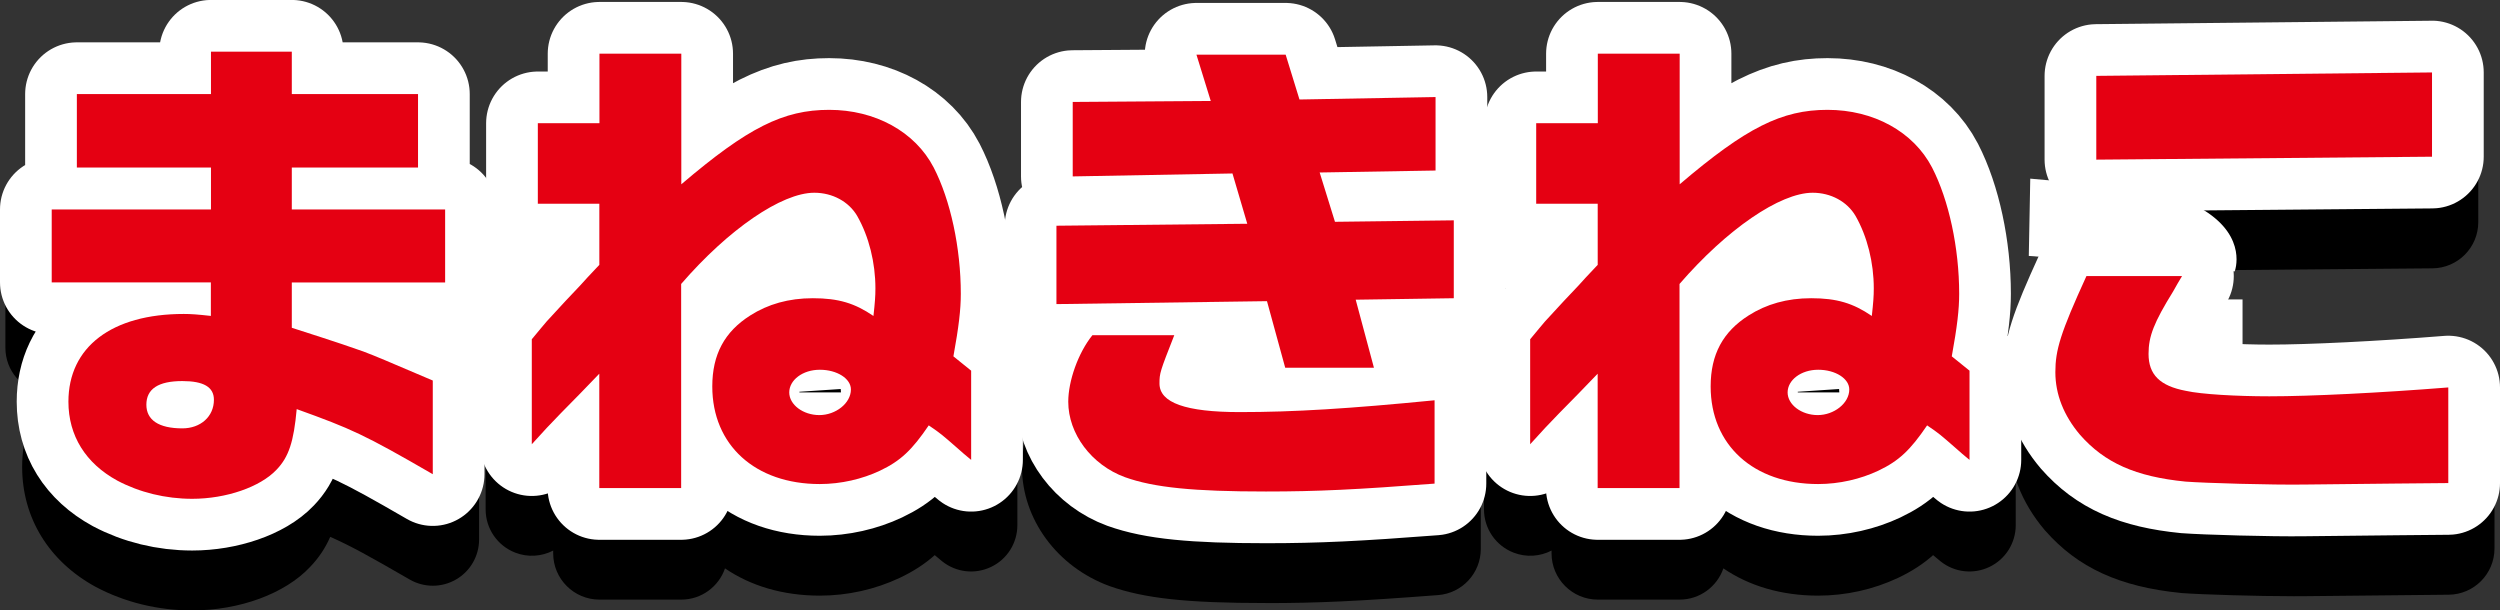
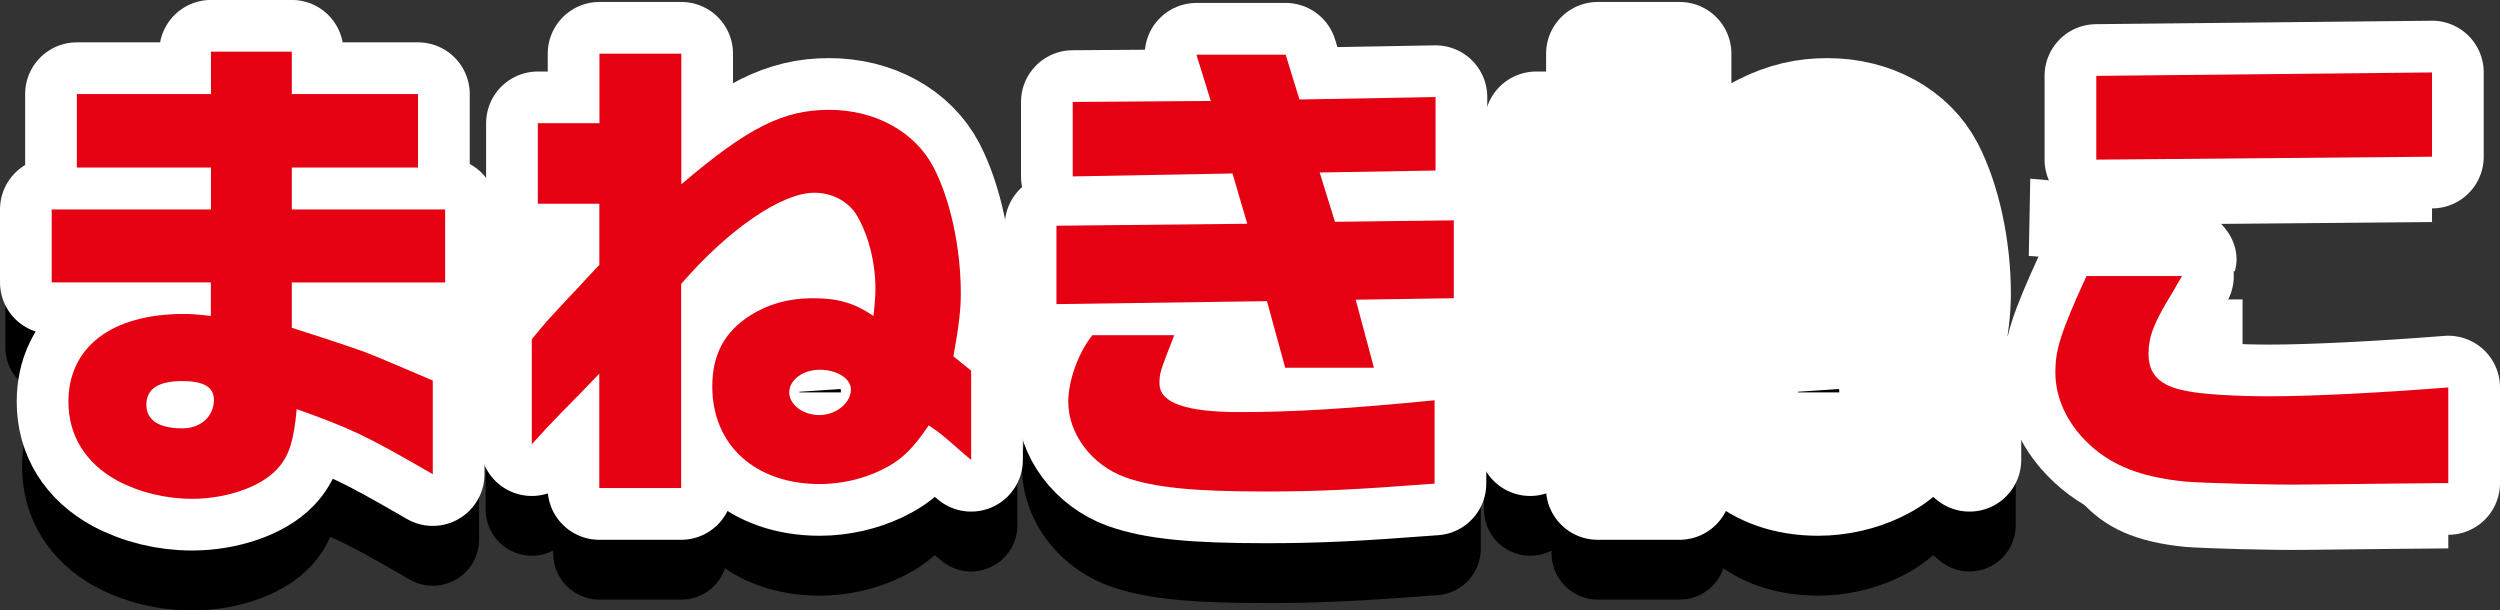
<svg xmlns="http://www.w3.org/2000/svg" id="_イヤー_2" viewBox="0 0 459.3 112.15">
  <rect x="0" y="0" width="459.3" height="112.15" fill="#333333" stroke="none" />
  <defs>
    <style>.cls-1,.cls-2{fill:#fff;}.cls-3{fill:#e50012;}.cls-2{stroke:#fff;stroke-linecap:round;stroke-linejoin:round;stroke-width:19px;}</style>
  </defs>
  <g id="KV">
    <g>
      <g>
        <g>
          <path d="M35.31,112.15c-6.29,0-12.43-1.5-17.77-4.35-8.59-4.7-13.47-12.7-13.47-21.99,0-5.22,1.42-9.79,4.03-13.53-4.03-.66-7.11-4.17-7.11-8.39v-13.41c0-3.3,1.88-6.16,4.62-7.57,0-.04,0-.09,0-.13v-13.5c0-4.69,3.81-8.5,8.5-8.5H30.29c.36-4.36,4.02-7.79,8.47-7.79h14.85c4.46,0,8.11,3.43,8.47,7.79h14.72c4.69,0,8.5,3.81,8.5,8.5v13.45c2.94,1.34,4.98,4.3,4.98,7.74v13.41c0,4.69-3.81,8.5-8.5,8.5h-2.93l4,1.7c3.14,1.33,5.17,4.41,5.17,7.82v17.21c0,3.04-1.62,5.85-4.25,7.36-2.63,1.52-5.87,1.52-8.5,0-7.33-4.24-10.91-6.22-14.6-7.84-.88,2.01-2.07,3.84-3.73,5.56-4.6,4.88-12.91,7.95-21.61,7.95Zm-2.35-29.85c-1,.35-2.17,1.59-2.17,3.15,0,2.03,1.31,3.8,2.58,4.63,1.01-.75,2.01-2.21,2.01-3.73,0-1.85-1.33-3.49-2.42-4.05Zm10.98-5.52c1.85,1.6,2.96,3.62,3.49,5.69,.65-.98,1.5-1.83,2.52-2.48,.03-.02,.06-.04,.09-.06-2.09-.97-3.68-2.73-4.44-4.86-.34,.47-.74,.91-1.18,1.3-.16,.14-.32,.27-.48,.4Zm.04-19.6c.89,.7,1.64,1.57,2.2,2.57,.56-1,1.31-1.87,2.2-2.57-.89-.7-1.64-1.57-2.2-2.57-.56,1-1.31,1.87-2.2,2.57Zm-.06-21.15c.92,.71,1.69,1.59,2.26,2.61,.57-1.02,1.34-1.91,2.26-2.61-.92-.71-1.69-1.59-2.26-2.61-.57,1.02-1.34,1.91-2.26,2.61Z" />
          <g>
-             <path class="cls-1" d="M98.81,49.4v-14.76h11.32v-12.77h15.04v24c12.23-10.42,18.75-13.68,27.17-13.68s15.76,3.99,19.2,10.6c3.08,5.98,4.98,14.76,4.98,23.19,0,2.9-.36,5.98-1.36,11.5l3.26,2.63v16.39c-.91-.72-1.72-1.45-2.54-2.17-2.81-2.45-2.99-2.63-5.25-4.17-3.08,4.53-5.16,6.52-8.97,8.33-3.26,1.54-7.16,2.45-11.05,2.45-11.87,0-19.75-7.16-19.75-17.93,0-5.89,2.26-10.05,6.97-13.04,3.26-2.08,7.06-3.17,11.5-3.17,4.71,0,7.7,.91,11.14,3.26,.27-2.45,.36-3.62,.36-5.07,0-4.71-1.18-9.51-3.35-13.31-1.54-2.63-4.53-4.26-7.88-4.26-5.98,0-15.76,6.7-24.46,16.76v37.5h-15.04v-21.01c-2.35,2.45-4.71,4.89-7.06,7.25-2.45,2.54-2.63,2.72-5.34,5.71v-19.29c1.18-1.45,2.35-2.81,2.72-3.26,2.99-3.26,4.17-4.53,6.16-6.61,.63-.72,1.81-1.99,3.53-3.8v-11.23h-11.32Zm46.19,34.69c0,2.26,2.54,4.17,5.53,4.17s5.8-2.17,5.8-4.71c0-1.99-2.54-3.62-5.71-3.62s-5.62,1.9-5.62,4.17Z" />
            <path d="M125.17,110.16h-15.04c-4.69,0-8.5-3.81-8.5-8.5v-.51c-2.12,1.1-4.66,1.28-6.97,.38-3.28-1.27-5.44-4.42-5.44-7.93v-19.29c0-1.95,.67-3.85,1.9-5.36,.74-.92,1.49-1.8,2.05-2.46,.28-.34,.51-.6,.63-.75,.11-.14,.25-.3,.37-.43,2.89-3.15,4.15-4.51,6.16-6.62,.2-.23,.44-.49,.71-.79h-2.24c-4.69,0-8.5-3.81-8.5-8.5v-14.76c0-4.69,3.81-8.5,8.5-8.5h2.82v-4.27c0-4.69,3.81-8.5,8.5-8.5h15.04c4.69,0,8.5,3.81,8.5,8.5v7.13c5.97-3.48,11.79-5.31,18.67-5.31,11.62,0,21.87,5.81,26.74,15.17,3.73,7.23,5.94,17.36,5.94,27.11,0,2.38-.19,4.79-.67,8.04,1.64,1.59,2.57,3.79,2.57,6.09v16.39c0,3.27-1.87,6.25-4.82,7.66-2.95,1.42-6.44,1.02-8.99-1.02-.48-.39-.94-.77-1.37-1.14-1.78,1.58-3.83,2.94-6.42,4.17-4.54,2.14-9.62,3.27-14.7,3.27-6.79,0-12.74-1.81-17.41-5.01-1.15,3.34-4.31,5.74-8.04,5.74Zm25.36-30.41c-1.44,0-2.7,1.77-2.7,3.79,0,2.93,2,4.75,2.85,4.88,1.1,0,2.82-1.82,2.82-4.34s-1.63-4.33-2.97-4.33Zm12.81-1.7c.95,1.64,1.49,3.5,1.49,5.49,0,.14,0,.28,0,.41,.93-.87,2.02-1.51,3.2-1.89-1.14-1.78-1.6-3.96-1.21-6.1,.02-.09,.03-.19,.05-.28-.77,.87-1.72,1.58-2.81,2.08-.23,.11-.46,.2-.7,.28Zm-52.38-5.87c.79,.08,1.59,.27,2.35,.58,1.33,.54,2.48,1.39,3.36,2.45v-9.15c-.12,.14-.24,.28-.37,.42-2.03,2.14-2.91,3.11-3.3,3.55-.08,.09-.17,.19-.25,.28-.65,.68-1.21,1.27-1.78,1.88Zm38.66-16.28c-1.01,.03-3.19,.95-6.07,2.89,1.87-.34,3.8-.51,5.8-.51,.65,0,1.27,.01,1.88,.04-.29-.82-.64-1.59-1.03-2.3-.08-.05-.28-.12-.58-.12Zm-30.99-4.6v7.43s.07-.08,.11-.13c.92-1.06,2.37-2.67,4.21-4.53-.46-.12-.9-.29-1.34-.49-1.17-.54-2.18-1.33-2.97-2.28Zm-4.28-9.28c.88,.51,1.67,1.17,2.32,1.95v-3.89c-.65,.78-1.43,1.44-2.32,1.95Z" />
          </g>
          <g>
            <path class="cls-1" d="M229.15,53.11l-2.72-9.24-29.35,.54v-13.68l25.36-.18-2.63-8.51h16.39l2.54,8.24,25-.45v13.5l-21.29,.36,2.81,9.06,21.83-.27v14.31l-18.02,.27,3.35,12.5h-16.3l-3.35-12.23-38.68,.54v-14.4l35.05-.36Zm-13.41,20.47c-2.63,6.7-2.72,6.97-2.72,8.88,0,3.53,4.8,5.25,14.76,5.25s20.11-.63,35.78-2.17v15.31c-14.22,1.09-21.47,1.45-30.98,1.45-13.31,0-20.56-.72-25.9-2.63-6.16-2.26-10.42-7.97-10.42-13.86,0-3.8,1.81-8.97,4.44-12.23h15.04Z" />
            <path d="M232.59,110.79c-14.57,0-22.37-.85-28.76-3.12-9.64-3.54-16.07-12.32-16.07-21.87,0-3.31,.82-7.03,2.23-10.48-.68-.37-1.31-.84-1.88-1.4-1.62-1.6-2.53-3.78-2.53-6.05v-14.4c0-2.74,1.3-5.18,3.31-6.73-.21-.75-.32-1.53-.32-2.32v-13.68c0-4.67,3.77-8.47,8.44-8.5l14.3-.1c-.02-1.83,.55-3.64,1.66-5.14,1.6-2.17,4.14-3.45,6.84-3.45h16.39c3.73,0,7.03,2.43,8.12,6l.65,2.13,18.6-.34c2.28-.04,4.48,.84,6.11,2.43,1.63,1.6,2.54,3.78,2.54,6.06v13.5c0,.75-.1,1.48-.28,2.18,.39,.27,.76,.58,1.11,.92,1.62,1.6,2.53,3.78,2.53,6.05v14.31c0,4.64-3.73,8.43-8.37,8.5l-7.12,.11,.51,1.89c.69-.07,1.4-.14,2.12-.21,2.39-.23,4.76,.55,6.54,2.16,1.78,1.61,2.79,3.9,2.79,6.3v15.31c0,4.44-3.42,8.14-7.85,8.48-14.78,1.13-22.17,1.47-31.62,1.47Zm-27.77-25.69c-.03,.25-.05,.49-.05,.7,0,1.89,1.36,3.9,3.35,5.14-1.67-1.64-2.8-3.63-3.3-5.84Zm17.94-6.11c1.12,.11,2.58,.2,4.46,.21l-.9-3.29-2.41,.03c-.07,.24-.15,.49-.25,.72-.31,.8-.62,1.59-.9,2.31Zm12.37-19.84c2.7,.78,4.9,2.86,5.76,5.63,.28-1.02,.76-1.99,1.41-2.86,.26-.34,.54-.66,.84-.96-2.68-.7-4.91-2.68-5.87-5.36-.28,.91-.71,1.77-1.29,2.55-.26,.36-.55,.69-.86,.99Zm-5.99-23.35c2.41,.81,4.39,2.68,5.29,5.15,.27-.79,.66-1.55,1.16-2.25,.1-.14,.21-.28,.32-.41-2.46-.88-4.45-2.87-5.26-5.47-.27,.98-.72,1.91-1.33,2.76-.06,.08-.12,.15-.17,.23Z" />
          </g>
          <g>
            <path class="cls-1" d="M282.23,49.4v-14.76h11.32v-12.77h15.04v24c12.23-10.42,18.75-13.68,27.17-13.68s15.76,3.99,19.2,10.6c3.08,5.98,4.98,14.76,4.98,23.19,0,2.9-.36,5.98-1.36,11.5l3.26,2.63v16.39c-.91-.72-1.72-1.45-2.54-2.17-2.81-2.45-2.99-2.63-5.25-4.17-3.08,4.53-5.16,6.52-8.97,8.33-3.26,1.54-7.16,2.45-11.05,2.45-11.87,0-19.75-7.16-19.75-17.93,0-5.89,2.26-10.05,6.97-13.04,3.26-2.08,7.06-3.17,11.5-3.17,4.71,0,7.7,.91,11.14,3.26,.27-2.45,.36-3.62,.36-5.07,0-4.71-1.18-9.51-3.35-13.31-1.54-2.63-4.53-4.26-7.88-4.26-5.98,0-15.76,6.7-24.46,16.76v37.5h-15.04v-21.01c-2.35,2.45-4.71,4.89-7.06,7.25-2.45,2.54-2.63,2.72-5.34,5.71v-19.29c1.18-1.45,2.35-2.81,2.72-3.26,2.99-3.26,4.17-4.53,6.16-6.61,.63-.72,1.81-1.99,3.53-3.8v-11.23h-11.32Zm46.19,34.69c0,2.26,2.54,4.17,5.53,4.17s5.8-2.17,5.8-4.71c0-1.99-2.54-3.62-5.71-3.62s-5.62,1.9-5.62,4.17Z" />
            <path d="M308.59,110.16h-15.04c-4.69,0-8.5-3.81-8.5-8.5v-.51c-2.12,1.1-4.66,1.28-6.97,.38-3.28-1.27-5.44-4.42-5.44-7.93v-19.29c0-1.95,.67-3.85,1.9-5.36,.74-.92,1.49-1.8,2.05-2.46,.28-.34,.51-.6,.63-.75,.11-.14,.25-.3,.37-.43,2.89-3.15,4.15-4.51,6.16-6.62,.2-.23,.44-.49,.71-.79h-2.24c-4.69,0-8.5-3.81-8.5-8.5v-14.76c0-4.69,3.81-8.5,8.5-8.5h2.82v-4.27c0-4.69,3.81-8.5,8.5-8.5h15.04c4.69,0,8.5,3.81,8.5,8.5v7.13c5.97-3.48,11.79-5.31,18.67-5.31,11.62,0,21.87,5.81,26.74,15.17,3.73,7.23,5.94,17.36,5.94,27.11,0,2.38-.19,4.79-.67,8.04,1.64,1.59,2.57,3.79,2.57,6.09v16.39c0,3.27-1.87,6.25-4.82,7.66-2.95,1.42-6.44,1.02-8.99-1.02-.48-.39-.94-.77-1.37-1.14-1.78,1.58-3.83,2.94-6.42,4.17-4.54,2.14-9.62,3.27-14.7,3.27-6.79,0-12.74-1.81-17.41-5.01-1.15,3.34-4.31,5.74-8.04,5.74Zm25.36-30.41c-1.44,0-2.7,1.77-2.7,3.79,0,2.93,2,4.75,2.85,4.88,1.1,0,2.82-1.82,2.82-4.34s-1.63-4.33-2.97-4.33Zm12.81-1.7c.95,1.64,1.49,3.5,1.49,5.49,0,.14,0,.28,0,.41,.93-.87,2.02-1.51,3.2-1.89-1.14-1.78-1.6-3.96-1.21-6.1,.02-.09,.03-.19,.05-.28-.77,.87-1.72,1.58-2.81,2.08-.23,.11-.46,.2-.7,.28Zm-52.38-5.87c.79,.08,1.59,.27,2.35,.58,1.33,.54,2.48,1.39,3.36,2.45v-9.15c-.12,.14-.24,.28-.37,.42-2.03,2.14-2.91,3.11-3.3,3.55-.08,.09-.17,.19-.25,.28-.65,.68-1.21,1.27-1.78,1.88Zm38.66-16.28c-1.01,.03-3.19,.95-6.07,2.89,1.87-.34,3.8-.51,5.8-.51,.65,0,1.27,.01,1.88,.04-.29-.82-.64-1.59-1.03-2.3-.08-.05-.28-.12-.58-.12Zm-30.99-4.6v7.43s.07-.08,.11-.13c.92-1.06,2.37-2.67,4.21-4.53-.46-.12-.9-.29-1.34-.49-1.17-.54-2.18-1.33-2.97-2.28Zm-4.28-9.28c.88,.51,1.67,1.17,2.32,1.95v-3.89c-.65,.78-1.43,1.44-2.32,1.95Z" />
          </g>
          <g>
            <path class="cls-1" d="M400.89,62.71c-.54,.91-1.09,1.81-1.63,2.81-3.53,5.71-4.53,8.24-4.53,11.5,0,3.8,2.08,5.89,6.88,6.79,2.81,.63,9.33,1,15.31,1,7.61,0,20.29-.63,32.88-1.63v17.57l-9.69,.09-16.67,.18c-6.07,.09-18.39-.27-21.92-.54-9.15-.91-14.85-3.44-19.38-8.6-2.99-3.53-4.53-7.43-4.53-11.5s.91-7.16,5.71-17.66h17.57Zm45.92-37.41v15.49l-61.68,.54v-15.4l61.68-.63Z" />
-             <path d="M421.36,109.54c-6.5,0-16.93-.31-20.49-.58-.06,0-.12-.01-.19-.02-11.27-1.12-18.96-4.65-24.94-11.46-.03-.04-.07-.08-.1-.11-4.28-5.06-6.54-10.93-6.54-16.99s1.46-10.22,6.47-21.19c1.38-3.03,4.4-4.97,7.73-4.97h17.57c3.06,0,5.89,1.65,7.4,4.31s1.47,5.93-.11,8.56l-.02,.03c-.48,.8-.96,1.6-1.44,2.48-.07,.14-.15,.27-.23,.4-1.85,2.98-2.65,4.57-2.99,5.53,1.72,.39,7.21,.79,13.43,.79,7.37,0,19.71-.61,32.21-1.6,2.36-.19,4.7,.62,6.44,2.23,1.74,1.61,2.73,3.87,2.73,6.24v17.57c0,4.66-3.76,8.46-8.42,8.5l-26.34,.27c-.65,0-1.39,.01-2.18,.01Zm19.94-17.22l-.27,.02,.27-.02Zm-52.72-5.99c1.43,1.62,3.13,2.99,5.79,4.01-6.36-3.15-7.83-8.66-8.09-12.05-.15,.79-.17,1.4-.17,2.09,0,2.02,.81,3.97,2.47,5.95Zm-3.45-36.49c-2.24,0-4.39-.88-5.98-2.46-1.61-1.6-2.52-3.77-2.52-6.04v-15.4c0-4.66,3.75-8.45,8.41-8.5l61.68-.63c2.27-.03,4.45,.86,6.07,2.46,1.61,1.6,2.52,3.77,2.52,6.04v15.49c0,4.67-3.76,8.46-8.43,8.5l-61.68,.54h-.07Z" />
          </g>
        </g>
        <g>
          <path class="cls-2" d="M9.5,38.48h29.26v-7.7H14.12v-13.5h24.64v-7.79h14.85v7.79h23.19v13.5h-23.19v7.7h28.17v13.41h-28.17v8.33c9.33,2.99,11.05,3.62,13.13,4.35,2.63,1,3.62,1.45,12.77,5.34v17.21c-12.68-7.34-14.95-8.33-25-11.96-.54,5.98-1.45,8.79-3.71,11.14-2.99,3.17-9.24,5.34-15.49,5.34-4.89,0-9.69-1.18-13.77-3.35-5.8-3.17-8.97-8.24-8.97-14.49,0-10.05,7.97-16.12,21.19-16.12,1.36,0,2.54,.09,4.98,.36v-6.16H9.5v-13.41Zm17.39,35.87c0,2.81,2.26,4.35,6.61,4.35,3.35,0,5.8-2.17,5.8-5.25,0-2.35-1.9-3.44-5.8-3.44-4.44,0-6.61,1.45-6.61,4.35Z" />
          <path class="cls-2" d="M98.81,37.4v-14.76h11.32V9.86h15.04v24c12.23-10.42,18.75-13.68,27.17-13.68s15.76,3.99,19.2,10.6c3.08,5.98,4.98,14.76,4.98,23.19,0,2.9-.36,5.98-1.36,11.5l3.26,2.63v16.39c-.91-.72-1.72-1.45-2.54-2.17-2.81-2.45-2.99-2.63-5.25-4.17-3.08,4.53-5.16,6.52-8.97,8.33-3.26,1.54-7.16,2.45-11.05,2.45-11.87,0-19.75-7.16-19.75-17.93,0-5.89,2.26-10.05,6.97-13.04,3.26-2.08,7.06-3.17,11.5-3.17,4.71,0,7.7,.91,11.14,3.26,.27-2.45,.36-3.62,.36-5.07,0-4.71-1.18-9.51-3.35-13.31-1.54-2.63-4.53-4.26-7.88-4.26-5.98,0-15.76,6.7-24.46,16.76v37.5h-15.04v-21.01c-2.35,2.45-4.71,4.89-7.06,7.25-2.45,2.54-2.63,2.72-5.34,5.71v-19.29c1.18-1.45,2.35-2.81,2.72-3.26,2.99-3.26,4.17-4.53,6.16-6.61,.63-.72,1.81-1.99,3.53-3.8v-11.23h-11.32Zm46.19,34.69c0,2.26,2.54,4.17,5.53,4.17s5.8-2.17,5.8-4.71c0-1.99-2.54-3.62-5.71-3.62s-5.62,1.9-5.62,4.17Z" />
          <path class="cls-2" d="M229.15,41.11l-2.72-9.24-29.35,.54v-13.68l25.36-.18-2.63-8.51h16.39l2.54,8.24,25-.45v13.5l-21.29,.36,2.81,9.06,21.83-.27v14.31l-18.02,.27,3.35,12.5h-16.3l-3.35-12.23-38.68,.54v-14.4l35.05-.36Zm-13.41,20.47c-2.63,6.7-2.72,6.97-2.72,8.88,0,3.53,4.8,5.25,14.76,5.25s20.11-.63,35.78-2.17v15.31c-14.22,1.09-21.47,1.45-30.98,1.45-13.31,0-20.56-.72-25.9-2.63-6.16-2.26-10.42-7.97-10.42-13.86,0-3.8,1.81-8.97,4.44-12.23h15.04Z" />
          <path class="cls-2" d="M282.23,37.4v-14.76h11.32V9.86h15.04v24c12.23-10.42,18.75-13.68,27.17-13.68s15.76,3.99,19.2,10.6c3.08,5.98,4.98,14.76,4.98,23.19,0,2.9-.36,5.98-1.36,11.5l3.26,2.63v16.39c-.91-.72-1.72-1.45-2.54-2.17-2.81-2.45-2.99-2.63-5.25-4.17-3.08,4.53-5.16,6.52-8.97,8.33-3.26,1.54-7.16,2.45-11.05,2.45-11.87,0-19.75-7.16-19.75-17.93,0-5.89,2.26-10.05,6.97-13.04,3.26-2.08,7.06-3.17,11.5-3.17,4.71,0,7.7,.91,11.14,3.26,.27-2.45,.36-3.62,.36-5.07,0-4.71-1.18-9.51-3.35-13.31-1.54-2.63-4.53-4.26-7.88-4.26-5.98,0-15.76,6.7-24.46,16.76v37.5h-15.04v-21.01c-2.35,2.45-4.71,4.89-7.06,7.25-2.45,2.54-2.63,2.72-5.34,5.71v-19.29c1.18-1.45,2.35-2.81,2.72-3.26,2.99-3.26,4.17-4.53,6.16-6.61,.63-.72,1.81-1.99,3.53-3.8v-11.23h-11.32Zm46.19,34.69c0,2.26,2.54,4.17,5.53,4.17s5.8-2.17,5.8-4.71c0-1.99-2.54-3.62-5.71-3.62s-5.62,1.9-5.62,4.17Z" />
          <path class="cls-2" d="M400.89,50.71c-.54,.91-1.09,1.81-1.63,2.81-3.53,5.71-4.53,8.24-4.53,11.5,0,3.8,2.08,5.89,6.88,6.79,2.81,.63,9.33,1,15.31,1,7.61,0,20.29-.63,32.88-1.63v17.57l-9.69,.09-16.67,.18c-6.07,.09-18.39-.27-21.92-.54-9.15-.91-14.85-3.44-19.38-8.6-2.99-3.53-4.53-7.43-4.53-11.5s.91-7.16,5.71-17.66h17.57Zm45.92-37.41v15.49l-61.68,.54V13.94l61.68-.63Z" />
        </g>
      </g>
      <g>
        <path class="cls-3" d="M9.5,38.48h29.26v-7.7H14.12v-13.5h24.64v-7.79h14.85v7.79h23.19v13.5h-23.19v7.7h28.17v13.41h-28.17v8.33c9.33,2.99,11.05,3.62,13.13,4.35,2.63,1,3.62,1.45,12.77,5.34v17.21c-12.68-7.34-14.95-8.33-25-11.96-.54,5.98-1.45,8.79-3.71,11.14-2.99,3.17-9.24,5.34-15.49,5.34-4.89,0-9.69-1.18-13.77-3.35-5.8-3.17-8.97-8.24-8.97-14.49,0-10.05,7.97-16.12,21.19-16.12,1.36,0,2.54,.09,4.98,.36v-6.16H9.5v-13.41Zm17.39,35.87c0,2.81,2.26,4.35,6.61,4.35,3.35,0,5.8-2.17,5.8-5.25,0-2.35-1.9-3.44-5.8-3.44-4.44,0-6.61,1.45-6.61,4.35Z" />
        <path class="cls-3" d="M98.81,37.4v-14.76h11.32V9.86h15.04v24c12.23-10.42,18.75-13.68,27.17-13.68s15.76,3.99,19.2,10.6c3.08,5.98,4.98,14.76,4.98,23.19,0,2.9-.36,5.98-1.36,11.5l3.26,2.63v16.39c-.91-.72-1.72-1.45-2.54-2.17-2.81-2.45-2.99-2.63-5.25-4.17-3.08,4.53-5.16,6.52-8.97,8.33-3.26,1.54-7.16,2.45-11.05,2.45-11.87,0-19.75-7.16-19.75-17.93,0-5.89,2.26-10.05,6.97-13.04,3.26-2.08,7.06-3.17,11.5-3.17,4.71,0,7.7,.91,11.14,3.26,.27-2.45,.36-3.62,.36-5.07,0-4.71-1.18-9.51-3.35-13.31-1.54-2.63-4.53-4.26-7.88-4.26-5.98,0-15.76,6.7-24.46,16.76v37.5h-15.04v-21.01c-2.35,2.45-4.71,4.89-7.06,7.25-2.45,2.54-2.63,2.72-5.34,5.71v-19.29c1.18-1.45,2.35-2.81,2.72-3.26,2.99-3.26,4.17-4.53,6.16-6.61,.63-.72,1.81-1.99,3.53-3.8v-11.23h-11.32Zm46.19,34.69c0,2.26,2.54,4.17,5.53,4.17s5.8-2.17,5.8-4.71c0-1.99-2.54-3.62-5.71-3.62s-5.62,1.9-5.62,4.17Z" />
        <path class="cls-3" d="M229.15,41.11l-2.72-9.24-29.35,.54v-13.68l25.36-.18-2.63-8.51h16.39l2.54,8.24,25-.45v13.5l-21.29,.36,2.81,9.06,21.83-.27v14.31l-18.02,.27,3.35,12.5h-16.3l-3.35-12.23-38.68,.54v-14.4l35.05-.36Zm-13.41,20.47c-2.63,6.7-2.72,6.97-2.72,8.88,0,3.53,4.8,5.25,14.76,5.25s20.11-.63,35.78-2.17v15.31c-14.22,1.09-21.47,1.45-30.98,1.45-13.31,0-20.56-.72-25.9-2.63-6.16-2.26-10.42-7.97-10.42-13.86,0-3.8,1.81-8.97,4.44-12.23h15.04Z" />
-         <path class="cls-3" d="M282.23,37.4v-14.76h11.32V9.86h15.04v24c12.23-10.42,18.75-13.68,27.17-13.68s15.76,3.99,19.2,10.6c3.08,5.98,4.98,14.76,4.98,23.19,0,2.9-.36,5.98-1.36,11.5l3.26,2.63v16.39c-.91-.72-1.72-1.45-2.54-2.17-2.81-2.45-2.99-2.63-5.25-4.17-3.08,4.53-5.16,6.52-8.97,8.33-3.26,1.54-7.16,2.45-11.05,2.45-11.87,0-19.75-7.16-19.75-17.93,0-5.89,2.26-10.05,6.97-13.04,3.26-2.08,7.06-3.17,11.5-3.17,4.71,0,7.7,.91,11.14,3.26,.27-2.45,.36-3.62,.36-5.07,0-4.71-1.18-9.51-3.35-13.31-1.54-2.63-4.53-4.26-7.88-4.26-5.98,0-15.76,6.7-24.46,16.76v37.5h-15.04v-21.01c-2.35,2.45-4.71,4.89-7.06,7.25-2.45,2.54-2.63,2.72-5.34,5.71v-19.29c1.18-1.45,2.35-2.81,2.72-3.26,2.99-3.26,4.17-4.53,6.16-6.61,.63-.72,1.81-1.99,3.53-3.8v-11.23h-11.32Zm46.19,34.69c0,2.26,2.54,4.17,5.53,4.17s5.8-2.17,5.8-4.71c0-1.99-2.54-3.62-5.71-3.62s-5.62,1.9-5.62,4.17Z" />
        <path class="cls-3" d="M400.89,50.71c-.54,.91-1.09,1.81-1.63,2.81-3.53,5.71-4.53,8.24-4.53,11.5,0,3.8,2.08,5.89,6.88,6.79,2.81,.63,9.33,1,15.31,1,7.61,0,20.29-.63,32.88-1.63v17.57l-9.69,.09-16.67,.18c-6.07,.09-18.39-.27-21.92-.54-9.15-.91-14.85-3.44-19.38-8.6-2.99-3.53-4.53-7.43-4.53-11.5s.91-7.16,5.71-17.66h17.57Zm45.92-37.41v15.49l-61.68,.54V13.94l61.68-.63Z" />
      </g>
      <rect class="cls-1" x="181.5" y="59.51" width="8.5" height="8.5" />
      <rect class="cls-1" x="141.5" y="39.51" width="8.5" height="8.5" />
      <rect class="cls-1" x="223" y="62.01" width="6" height="6" />
      <rect class="cls-1" x="265" y="62.01" width="9" height="9" />
      <rect class="cls-1" x="275" y="44.01" width="9" height="9" />
      <rect class="cls-1" x="328" y="42.01" width="9" height="9" />
      <rect class="cls-1" x="403" y="55.01" width="9" height="9" />
      <rect class="cls-1" x="81" y="59.01" width="8" height="8" />
      <path class="cls-1" d="M410.56,49.86l-37.83-2.84,.27-14.2,22,2s6.91,1.93,9.97,3.84c8,5,5.59,11.2,5.59,11.2Z" />
      <polygon class="cls-1" points="100 55.01 85 61.01 88 43.01 101 43.01 100 55.01" />
    </g>
  </g>
</svg>